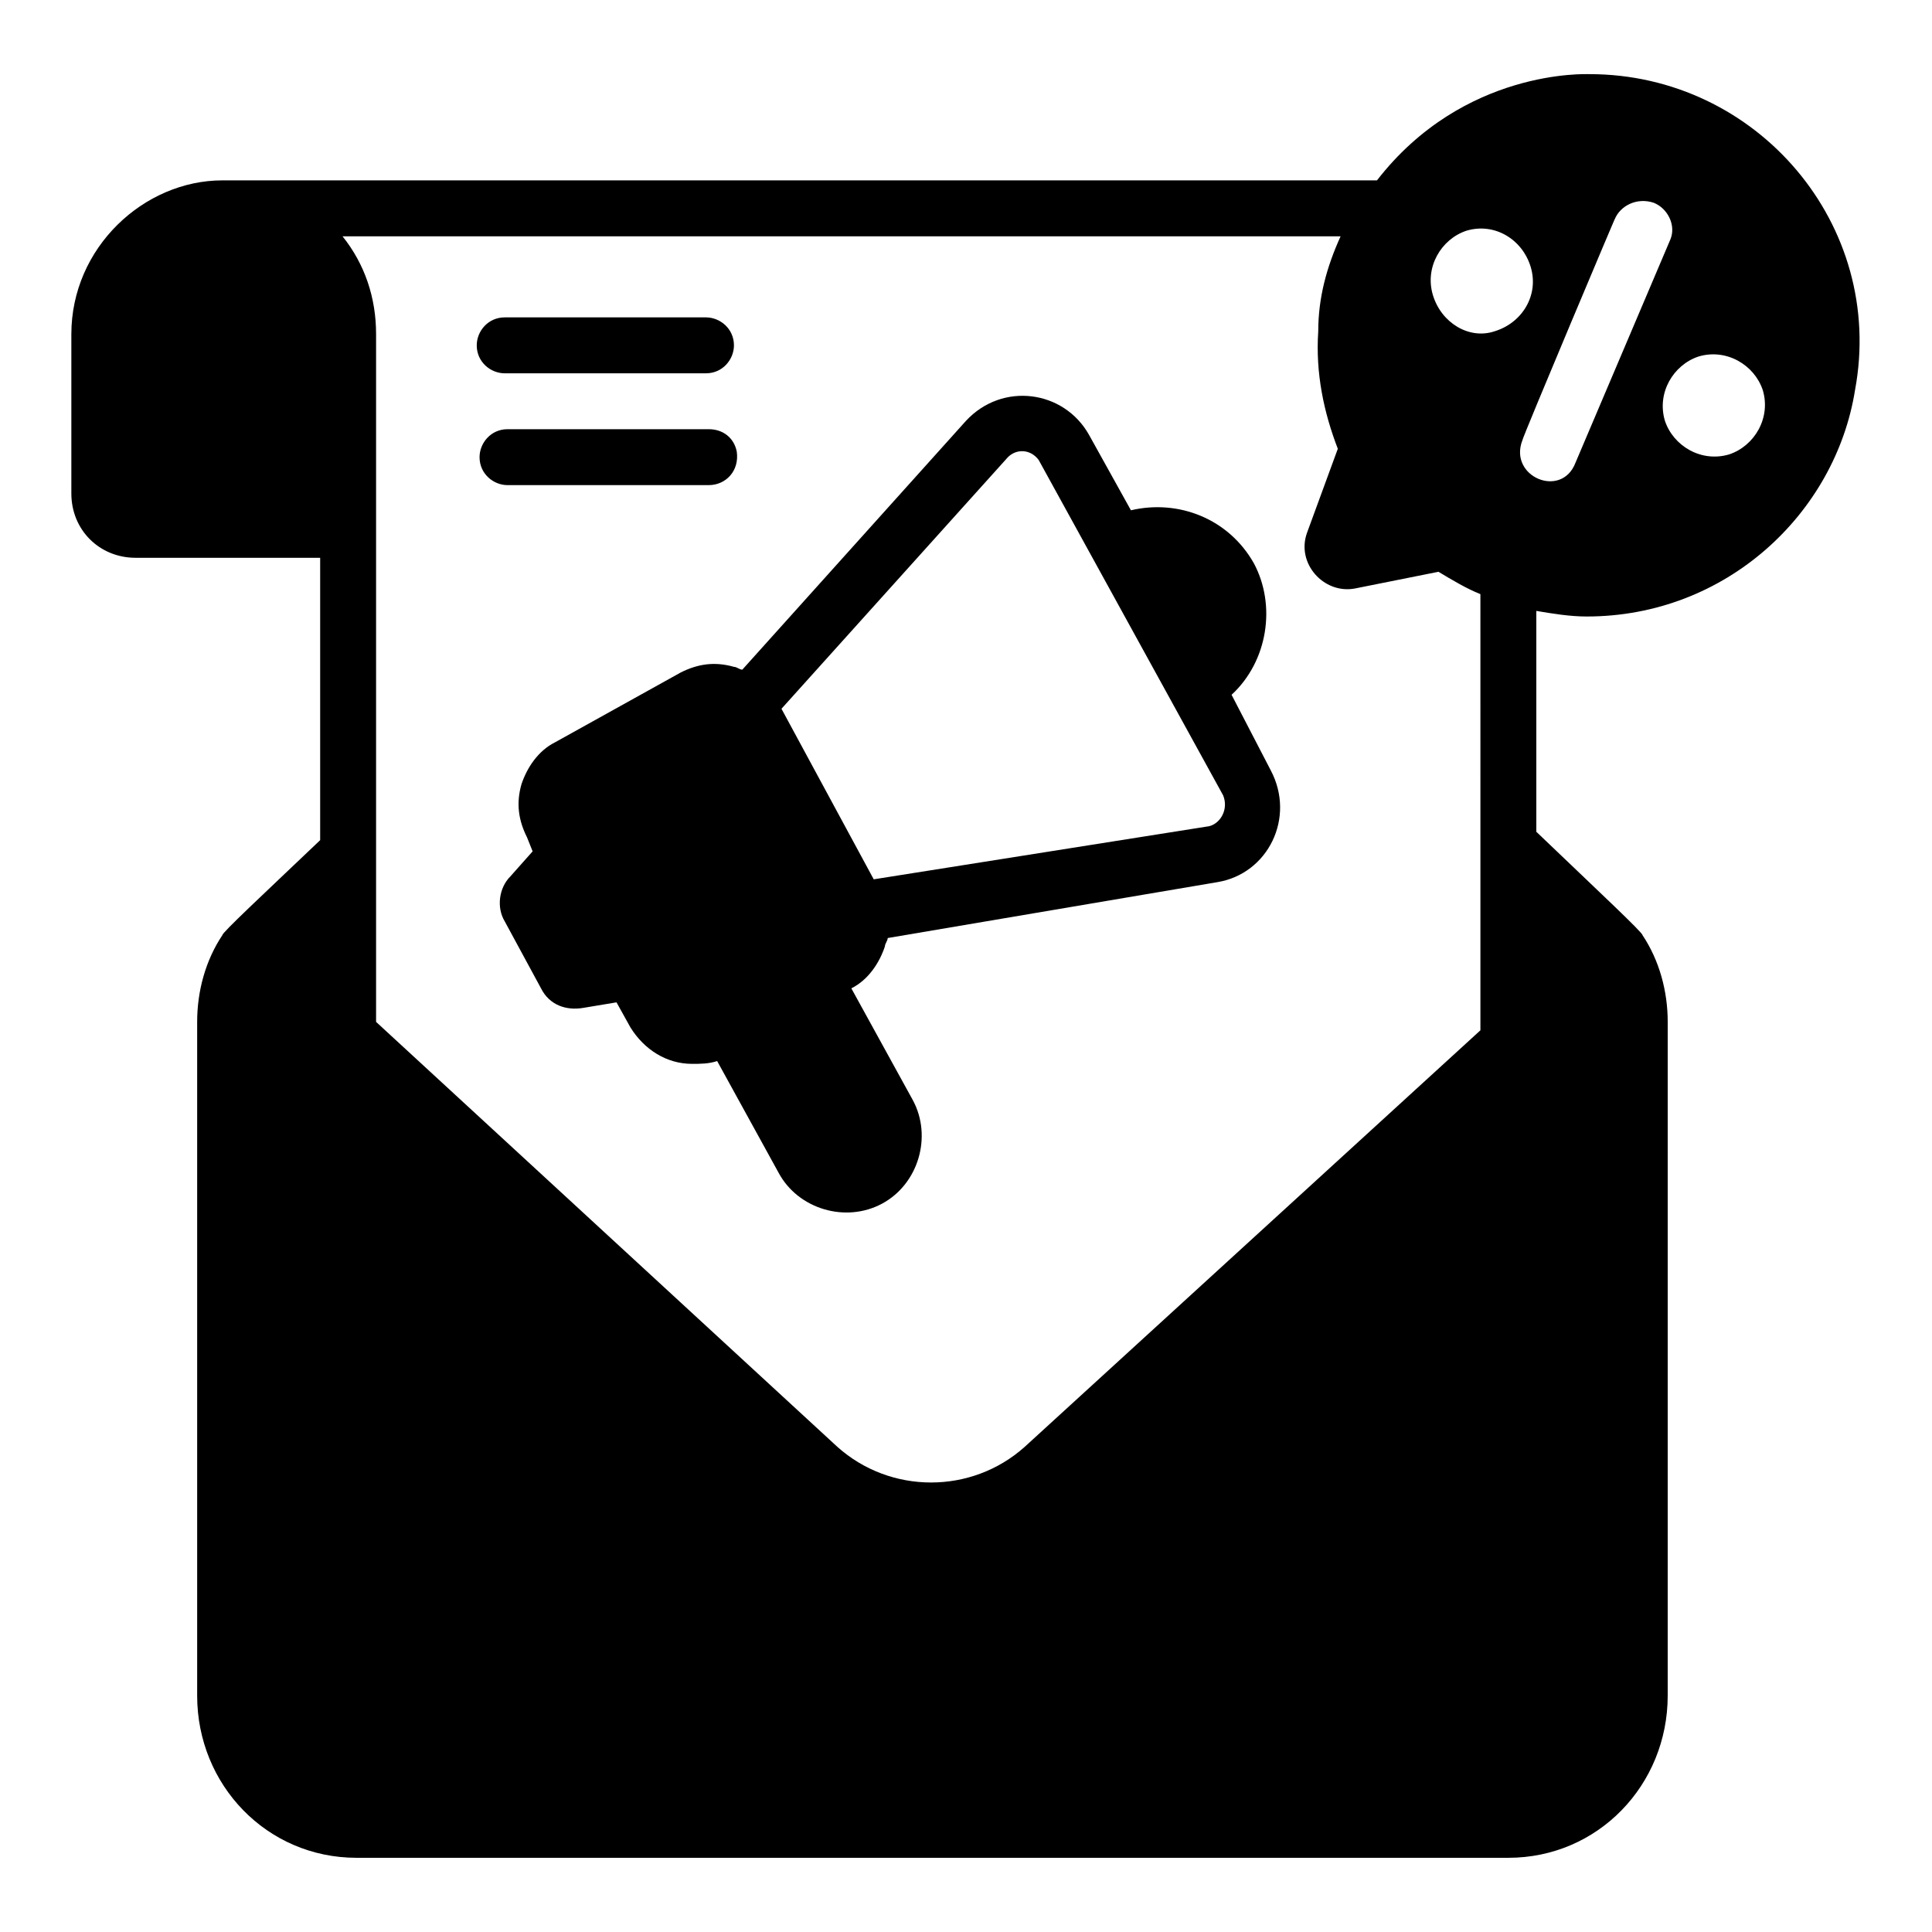
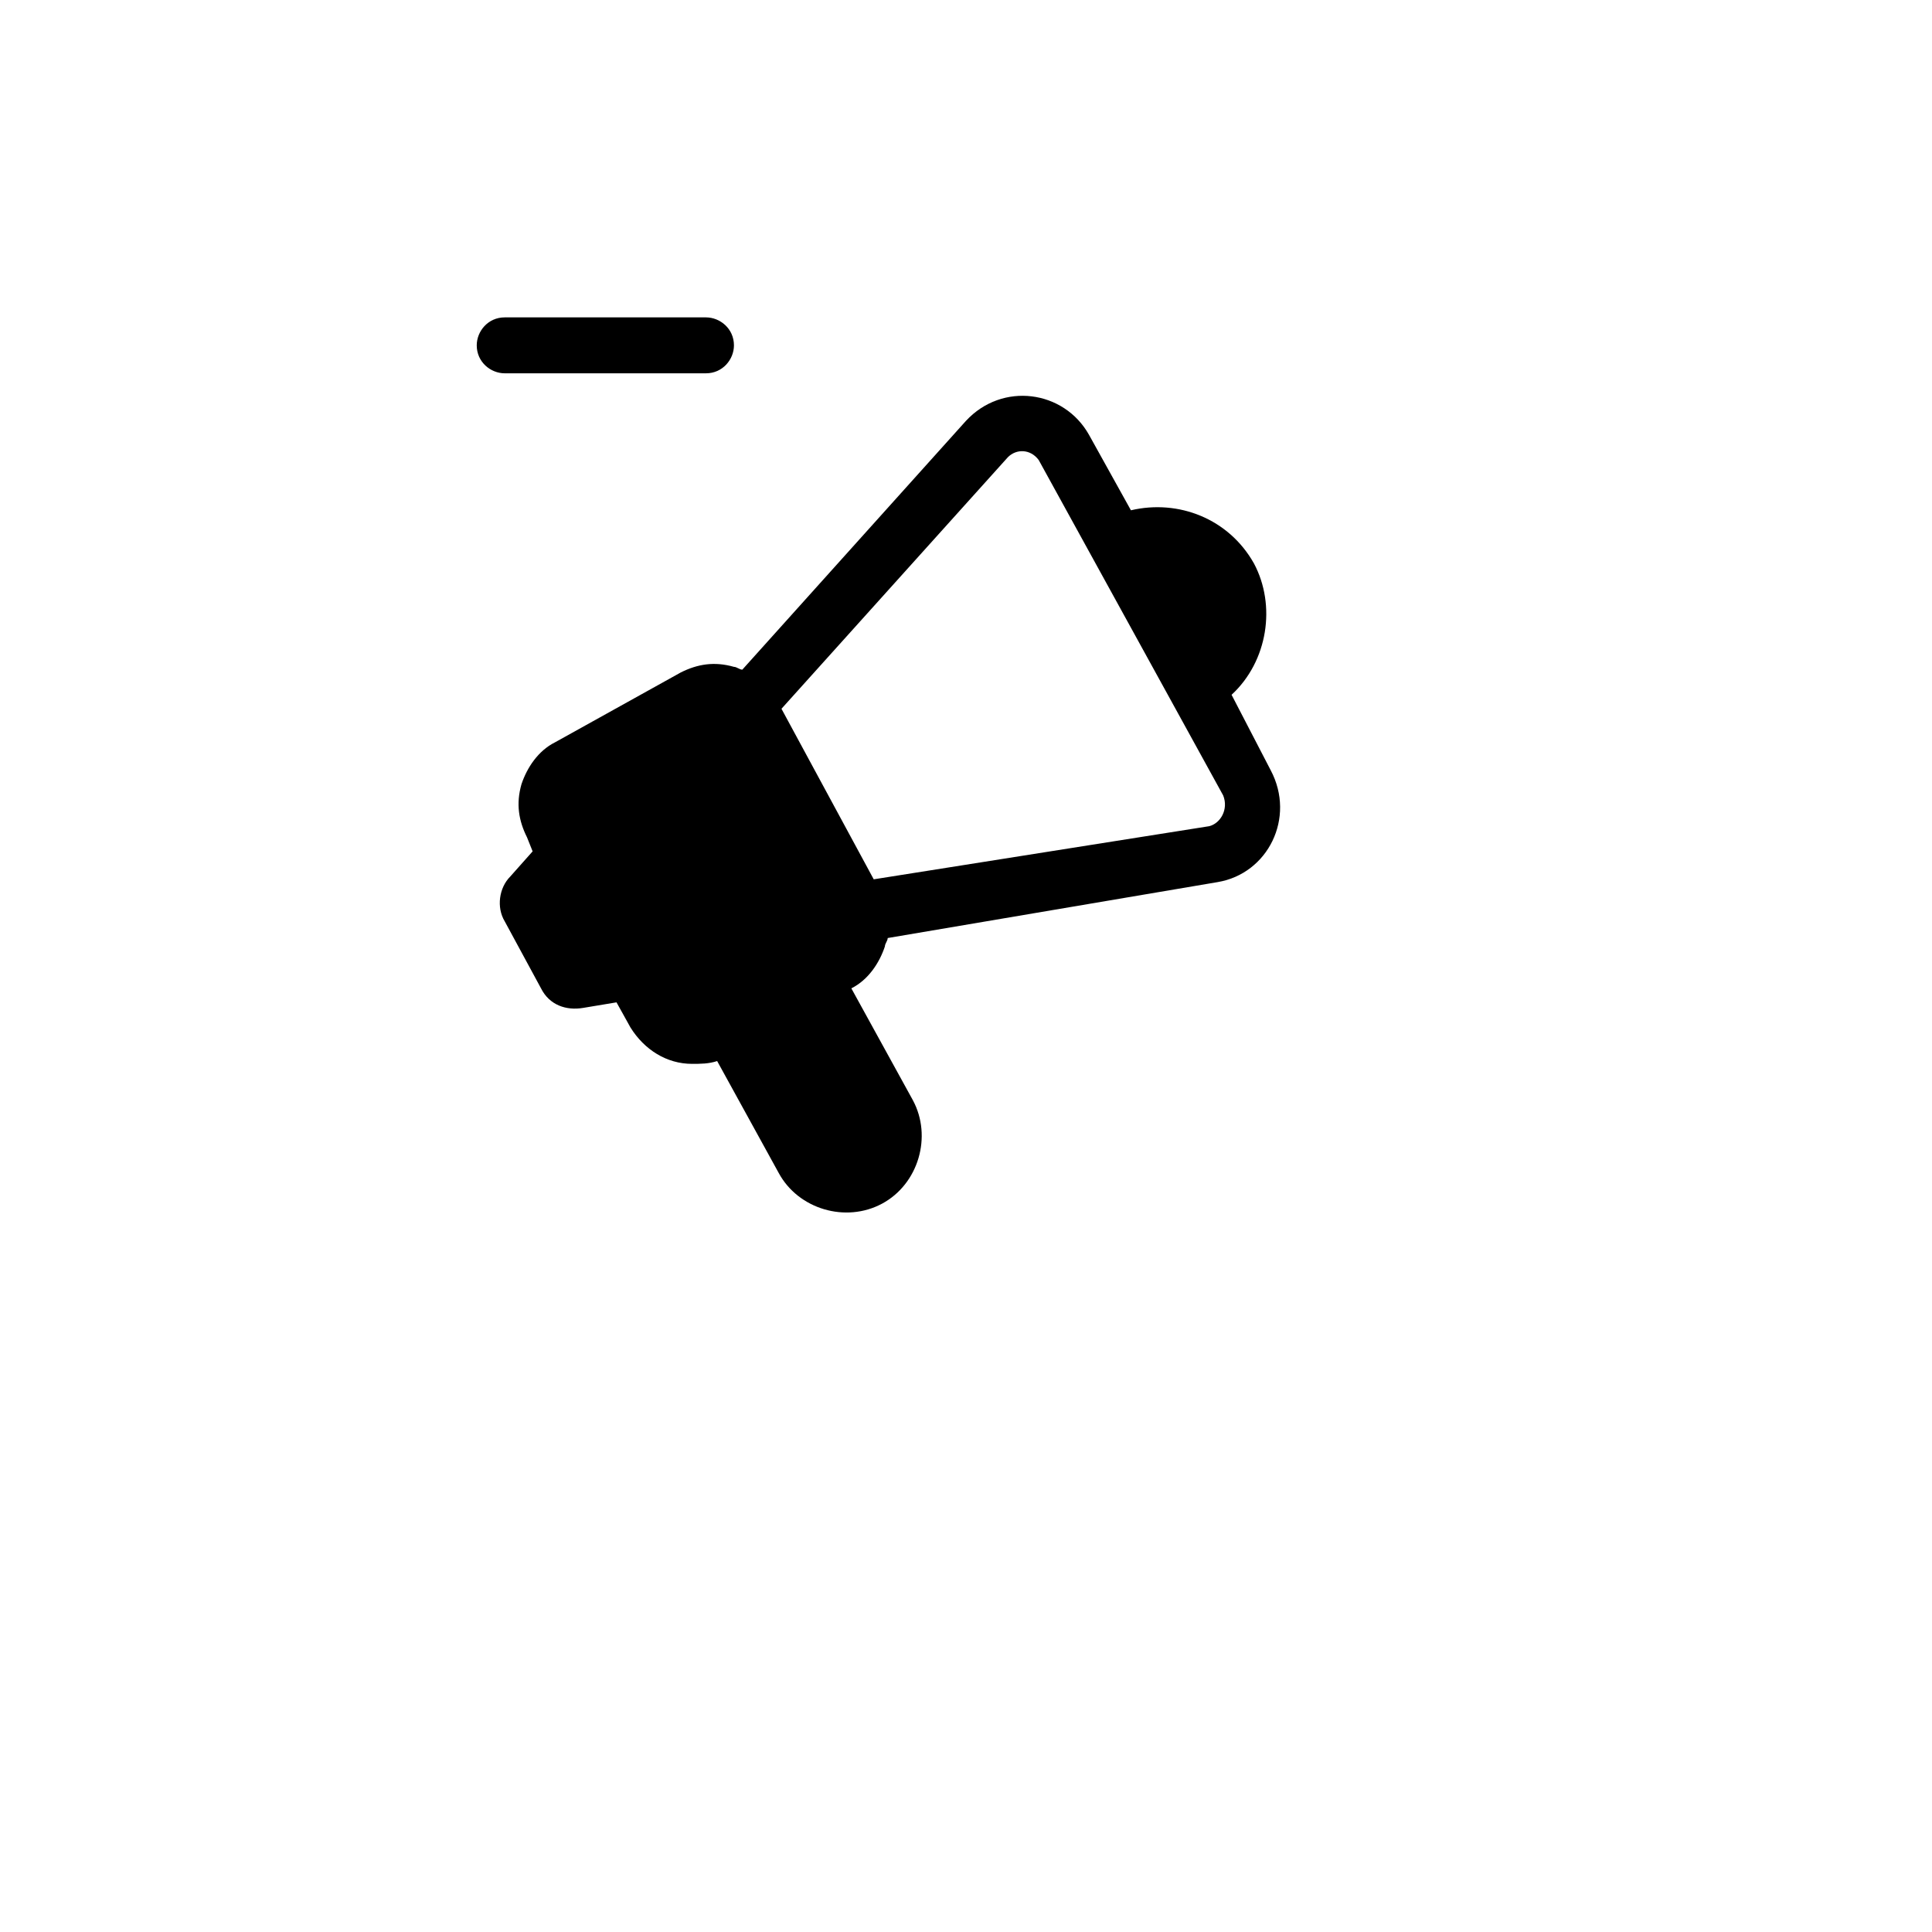
<svg xmlns="http://www.w3.org/2000/svg" fill="#000000" width="800px" height="800px" version="1.1" viewBox="144 144 512 512">
  <g>
    <path d="m470.38 328.13c9.633-8.891 11.855-23.707 5.926-34.82-6.668-11.855-20.004-17.039-32.598-14.078l-11.113-20.004c-6.668-11.855-22.969-14.078-32.598-3.703l-59.273 65.941c-0.742 0-1.48-0.742-2.223-0.742-5.188-1.48-9.633-0.742-14.078 1.48l-33.34 18.523c-4.445 2.223-7.41 6.668-8.891 11.113-1.48 5.188-0.742 9.633 1.48 14.078l1.48 3.703-5.926 6.668c-2.965 2.965-3.703 8.148-1.48 11.855l9.633 17.781c2.223 4.445 6.668 5.926 11.113 5.188l8.891-1.48 3.703 6.668c3.703 5.926 9.633 9.633 16.301 9.633 2.223 0 4.445 0 6.668-0.742l16.301 29.637c5.188 9.633 17.781 13.336 27.414 8.148 9.633-5.188 13.336-17.781 8.148-27.414l-16.301-29.637c4.445-2.223 7.41-6.668 8.891-11.113 0-0.742 0.742-1.48 0.742-2.223l87.426-14.82c13.336-2.223 20.746-17.039 14.078-29.637zm-5.926 34.82-88.906 14.078-24.449-45.195 60.012-66.68c2.223-2.223 5.926-2.223 8.148 0.742l48.898 88.906c1.484 3.703-0.738 7.406-3.703 8.148z" />
-     <path d="m565.22 163.65c-0.742 0-33.34-1.48-56.309 28.152h-305.99c-20.746 0-40.012 17.785-40.012 40.75v42.23c0 9.633 7.41 17.039 17.039 17.039h48.898v74.832c-15.559 14.816-25.93 24.449-25.93 25.191-4.445 6.668-6.668 14.816-6.668 22.969v178.55c0 23.707 18.523 42.973 42.23 42.973h305.25c23.707 0 42.23-19.262 42.23-42.973l0.004-178.55c0-8.148-2.223-16.301-6.668-22.969 0-0.742-11.113-11.113-28.152-27.414v-58.531c4.445 0.742 8.891 1.48 13.336 1.48 37.043 0 65.941-27.414 71.125-60.012 8.148-43.711-25.934-83.719-70.387-83.719zm-15.559 51.121c2.223 7.41-2.223 14.816-9.633 17.039-6.668 2.227-14.078-2.219-16.301-9.629-2.223-7.41 2.223-14.816 8.891-17.039 7.41-2.223 14.82 2.223 17.043 9.629zm-13.336 135.59v66.68l-120.77 110.39c-14.078 12.594-35.562 12.594-49.641 0l-122.25-112.62v-182.26c0-9.633-2.965-18.523-8.891-25.93h264.5c-3.703 8.148-5.926 16.301-5.926 25.191-0.742 11.113 1.48 21.484 5.188 31.117l-8.148 22.227c-2.965 8.148 4.445 16.301 12.594 14.816l22.227-4.445c3.703 2.223 7.41 4.445 11.113 5.926zm25.191-83.723c-3.703 9.633-17.781 3.703-14.078-5.926 0-0.742 25.93-62.234 24.449-58.531 1.48-3.703 5.926-5.926 10.371-4.445 3.703 1.48 5.926 5.926 4.445 9.633zm40.746-2.223c-7.41 2.223-14.816-2.223-17.039-8.891-2.223-7.41 2.223-14.816 8.891-17.039 7.41-2.223 14.816 2.223 17.039 8.891 2.223 7.406-2.223 14.816-8.891 17.039z" />
    <path d="m277.75 242.93h53.344c4.445 0 7.41-3.703 7.41-7.41 0-4.445-3.703-7.41-7.41-7.41h-53.344c-4.445 0-7.41 3.703-7.41 7.41 0 4.445 3.707 7.41 7.41 7.41z" />
-     <path d="m331.84 272.56c4.445 0 8.148-3.703 7.41-8.891-0.742-3.703-3.703-5.926-7.41-5.926h-53.344c-4.445 0-7.41 3.703-7.41 7.41 0 4.445 3.703 7.41 7.41 7.41 1.48-0.004 54.086-0.004 53.344-0.004z" />
  </g>
</svg>